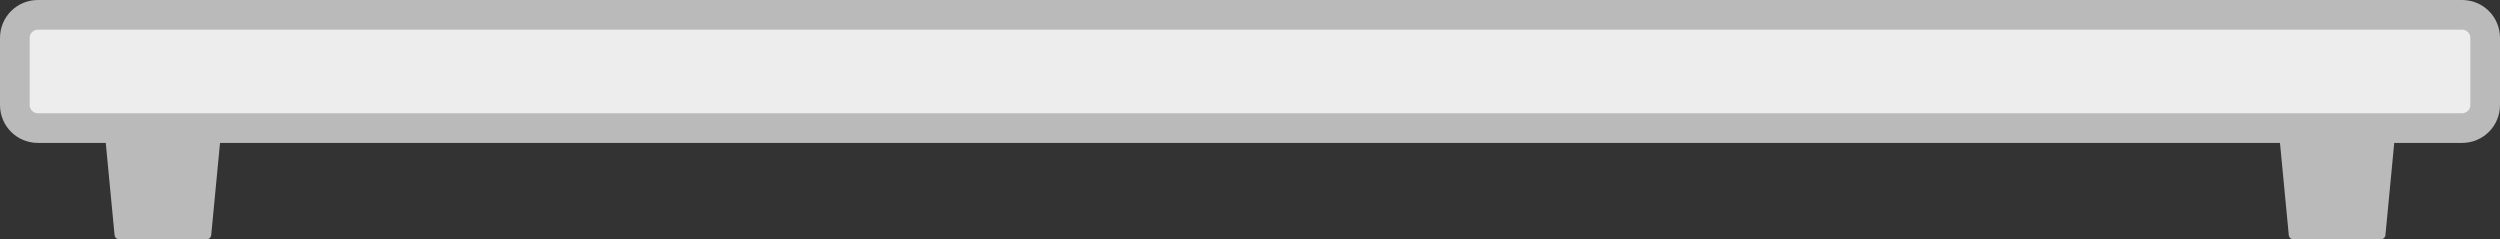
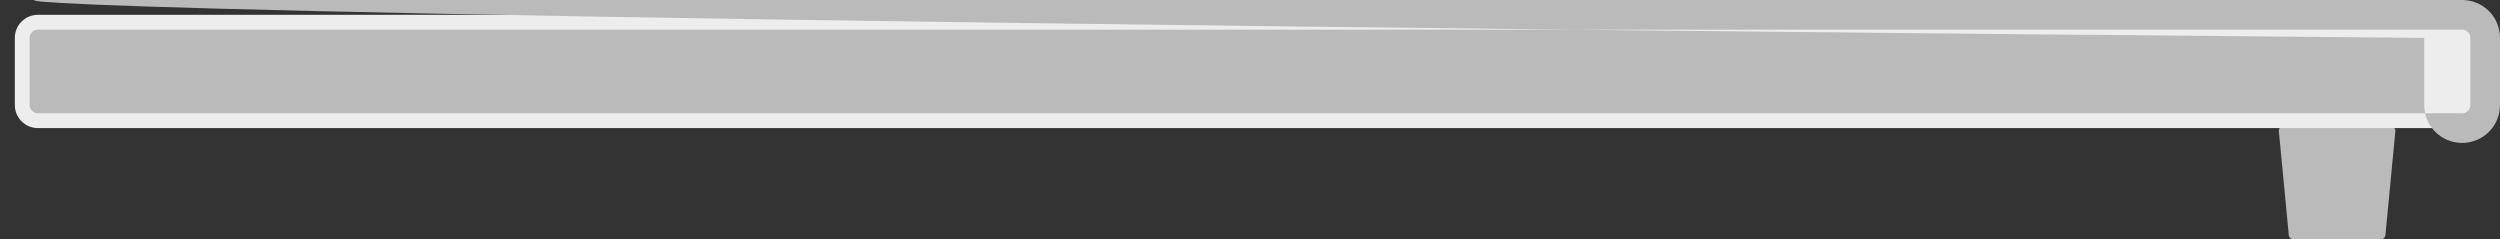
<svg xmlns="http://www.w3.org/2000/svg" version="1.1" id="Layer_1" x="0px" y="0px" viewBox="0 0 607 58.1" style="enable-background:new 0 0 607 58.1;" xml:space="preserve">
  <rect x="0" y="0" width="607" height="58.1" fill="#333333" stroke="none" />
  <style type="text/css">
	.st0{fill:#BABABA;}
	.st1{fill:#EDEDED;}
</style>
  <g>
    <g>
-       <path class="st0" d="M52.5,30.6H26.6c-0.7,0-1.2,0.5-1.2,1.2l2.4,25.1c0,0.7,0.5,1.2,1.2,1.2h21.1c0.7,0,1.2-0.5,1.2-1.2l2.4-25.1    C53.8,31.1,53.2,30.6,52.5,30.6z" />
      <path class="st0" d="M580.4,30.6h-25.9c-0.7,0-1.2,0.5-1.2,1.2l2.4,25.1c0,0.7,0.5,1.2,1.2,1.2H578c0.7,0,1.2-0.5,1.2-1.2    l2.4-25.1C581.6,31.1,581,30.6,580.4,30.6z" />
    </g>
    <g>
      <path class="st1" d="M597.8,3.6H9.2c-3.1,0-5.6,2.5-5.6,5.6v16.3c0,3.1,2.5,5.6,5.6,5.6h588.6c3.1,0,5.6-2.5,5.6-5.6V9.2    C603.4,6.1,600.9,3.6,597.8,3.6z" />
-       <path class="st0" d="M597.8,34.7H9.2c-5.1,0-9.2-4.1-9.2-9.2V9.2C0,4.1,4.1,0,9.2,0h588.6c5.1,0,9.2,4.1,9.2,9.2v16.3    C607,30.6,602.9,34.7,597.8,34.7z M9.2,7.2c-1.1,0-2,0.9-2,2v16.3c0,1.1,0.9,2,2,2h588.6c1.1,0,2-0.9,2-2V9.2c0-1.1-0.9-2-2-2H9.2    z" />
+       <path class="st0" d="M597.8,34.7c-5.1,0-9.2-4.1-9.2-9.2V9.2C0,4.1,4.1,0,9.2,0h588.6c5.1,0,9.2,4.1,9.2,9.2v16.3    C607,30.6,602.9,34.7,597.8,34.7z M9.2,7.2c-1.1,0-2,0.9-2,2v16.3c0,1.1,0.9,2,2,2h588.6c1.1,0,2-0.9,2-2V9.2c0-1.1-0.9-2-2-2H9.2    z" />
    </g>
  </g>
</svg>